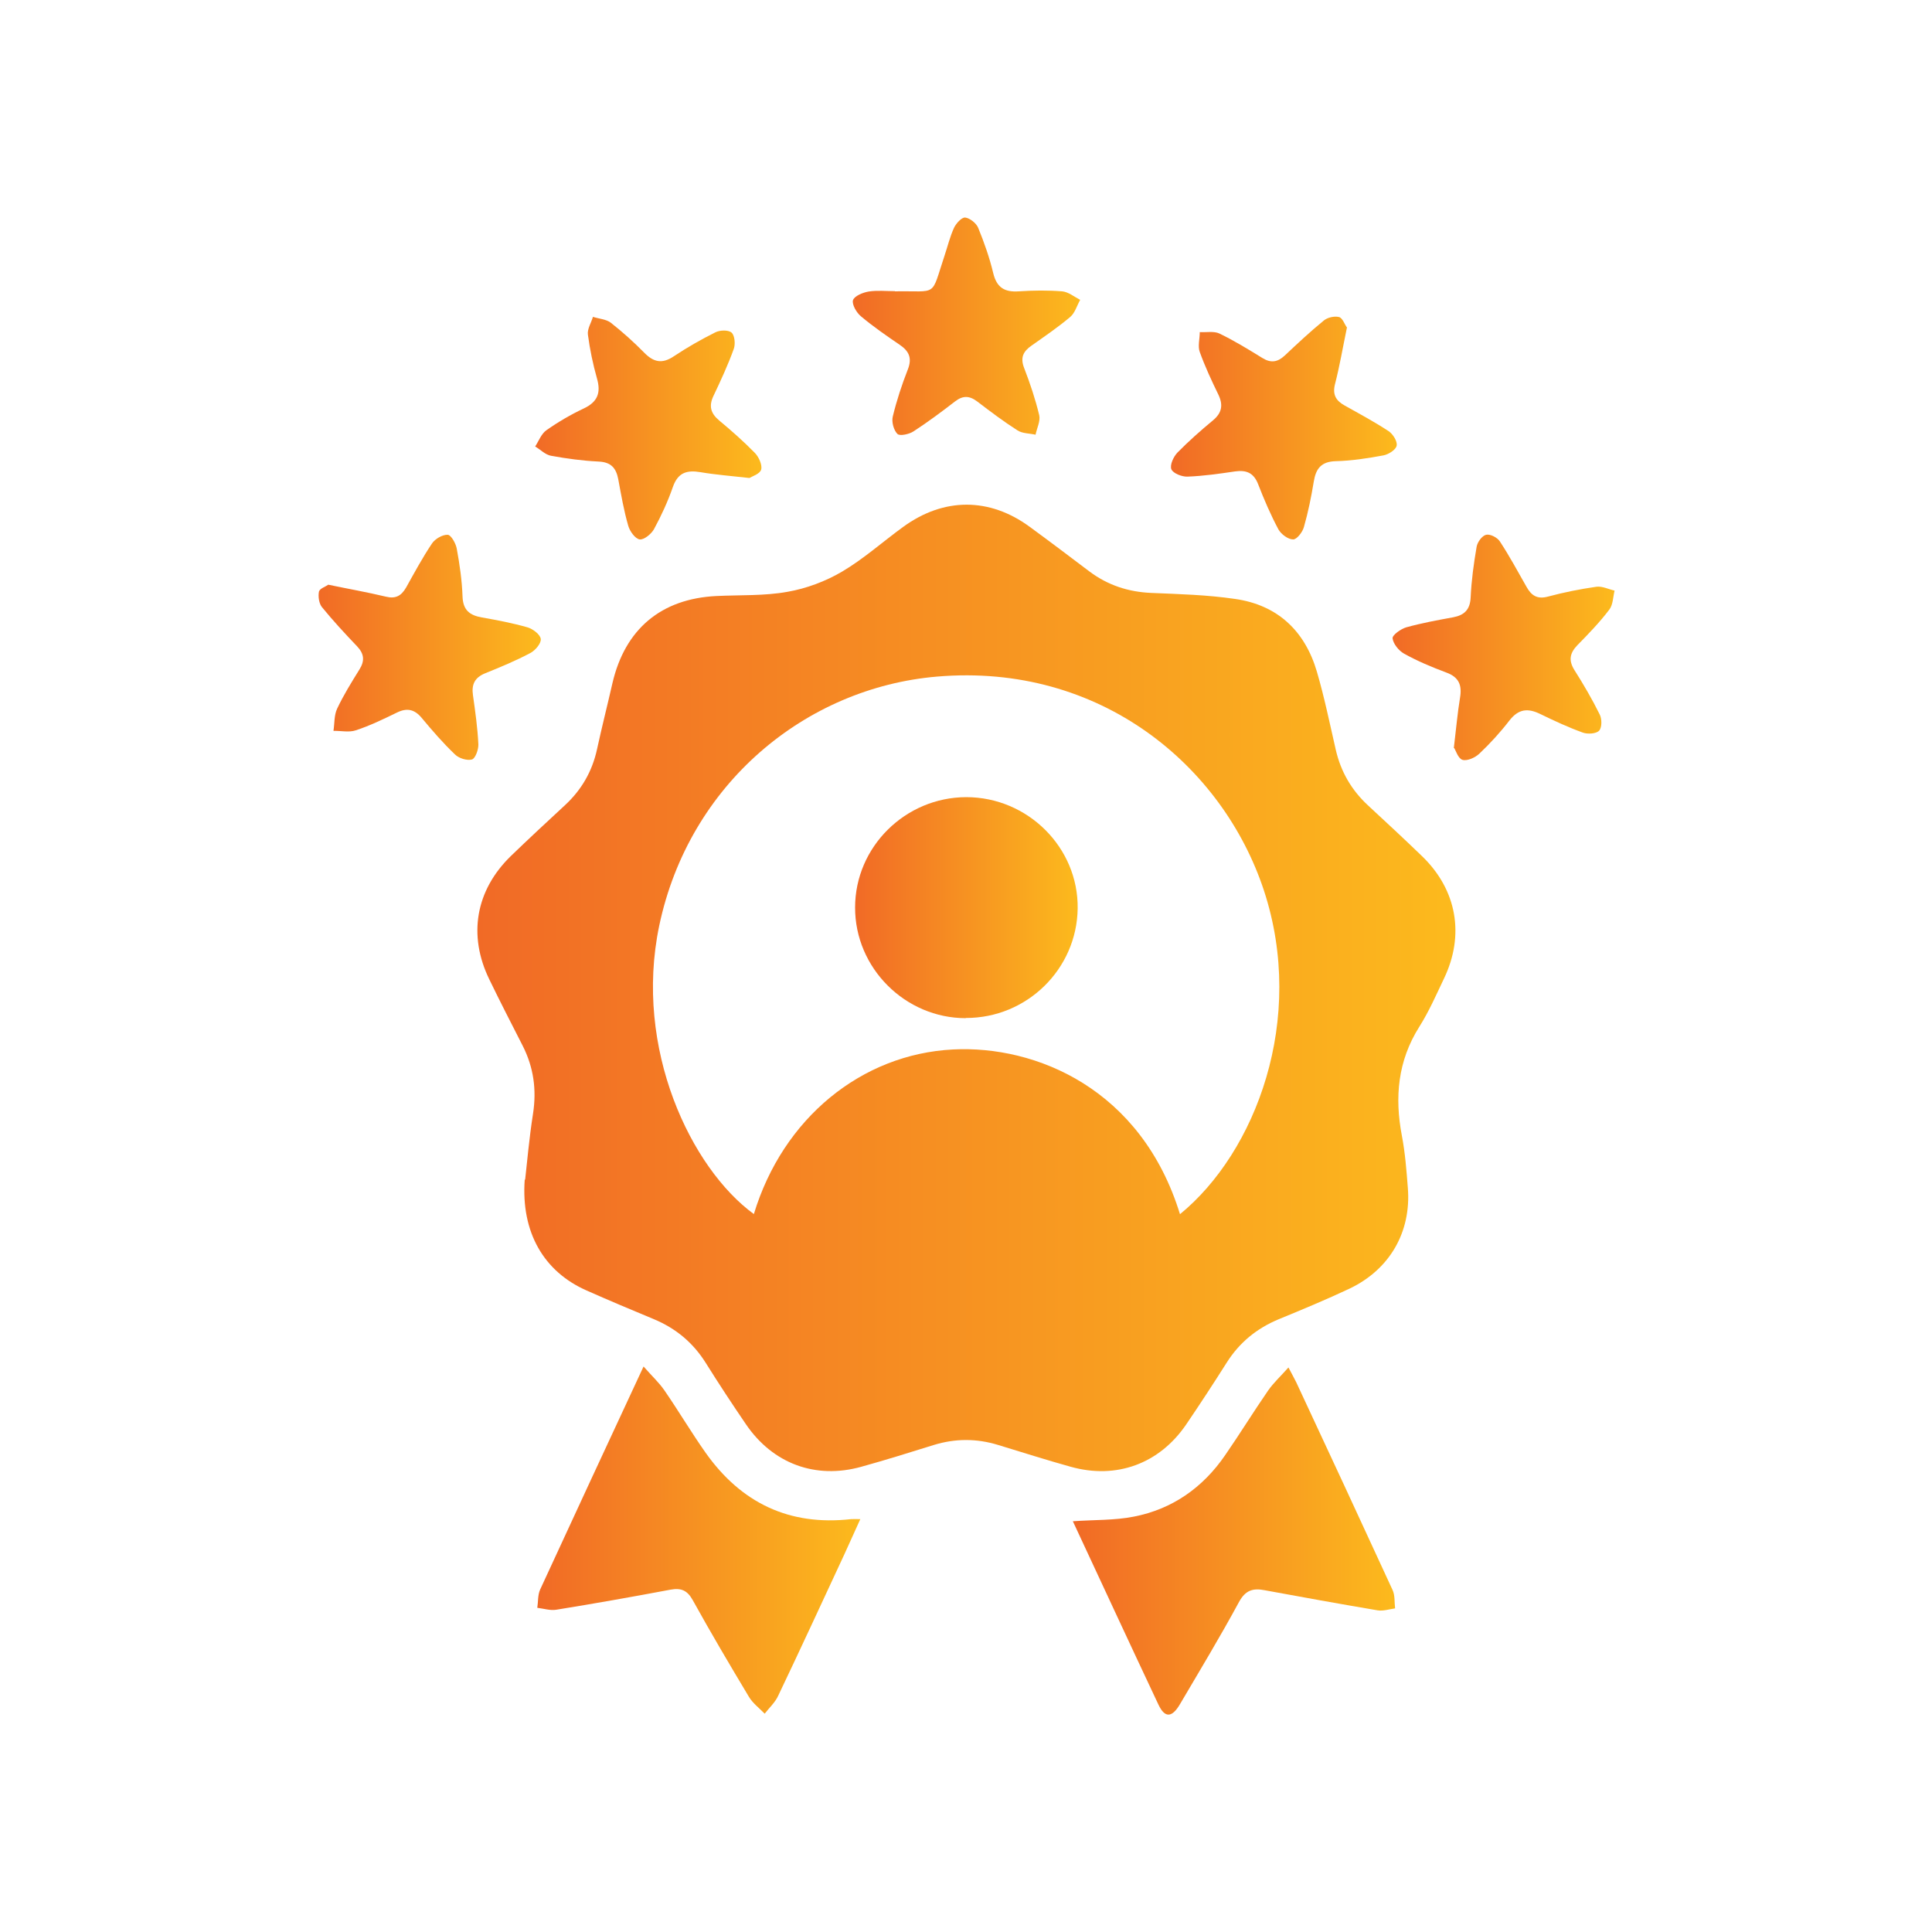
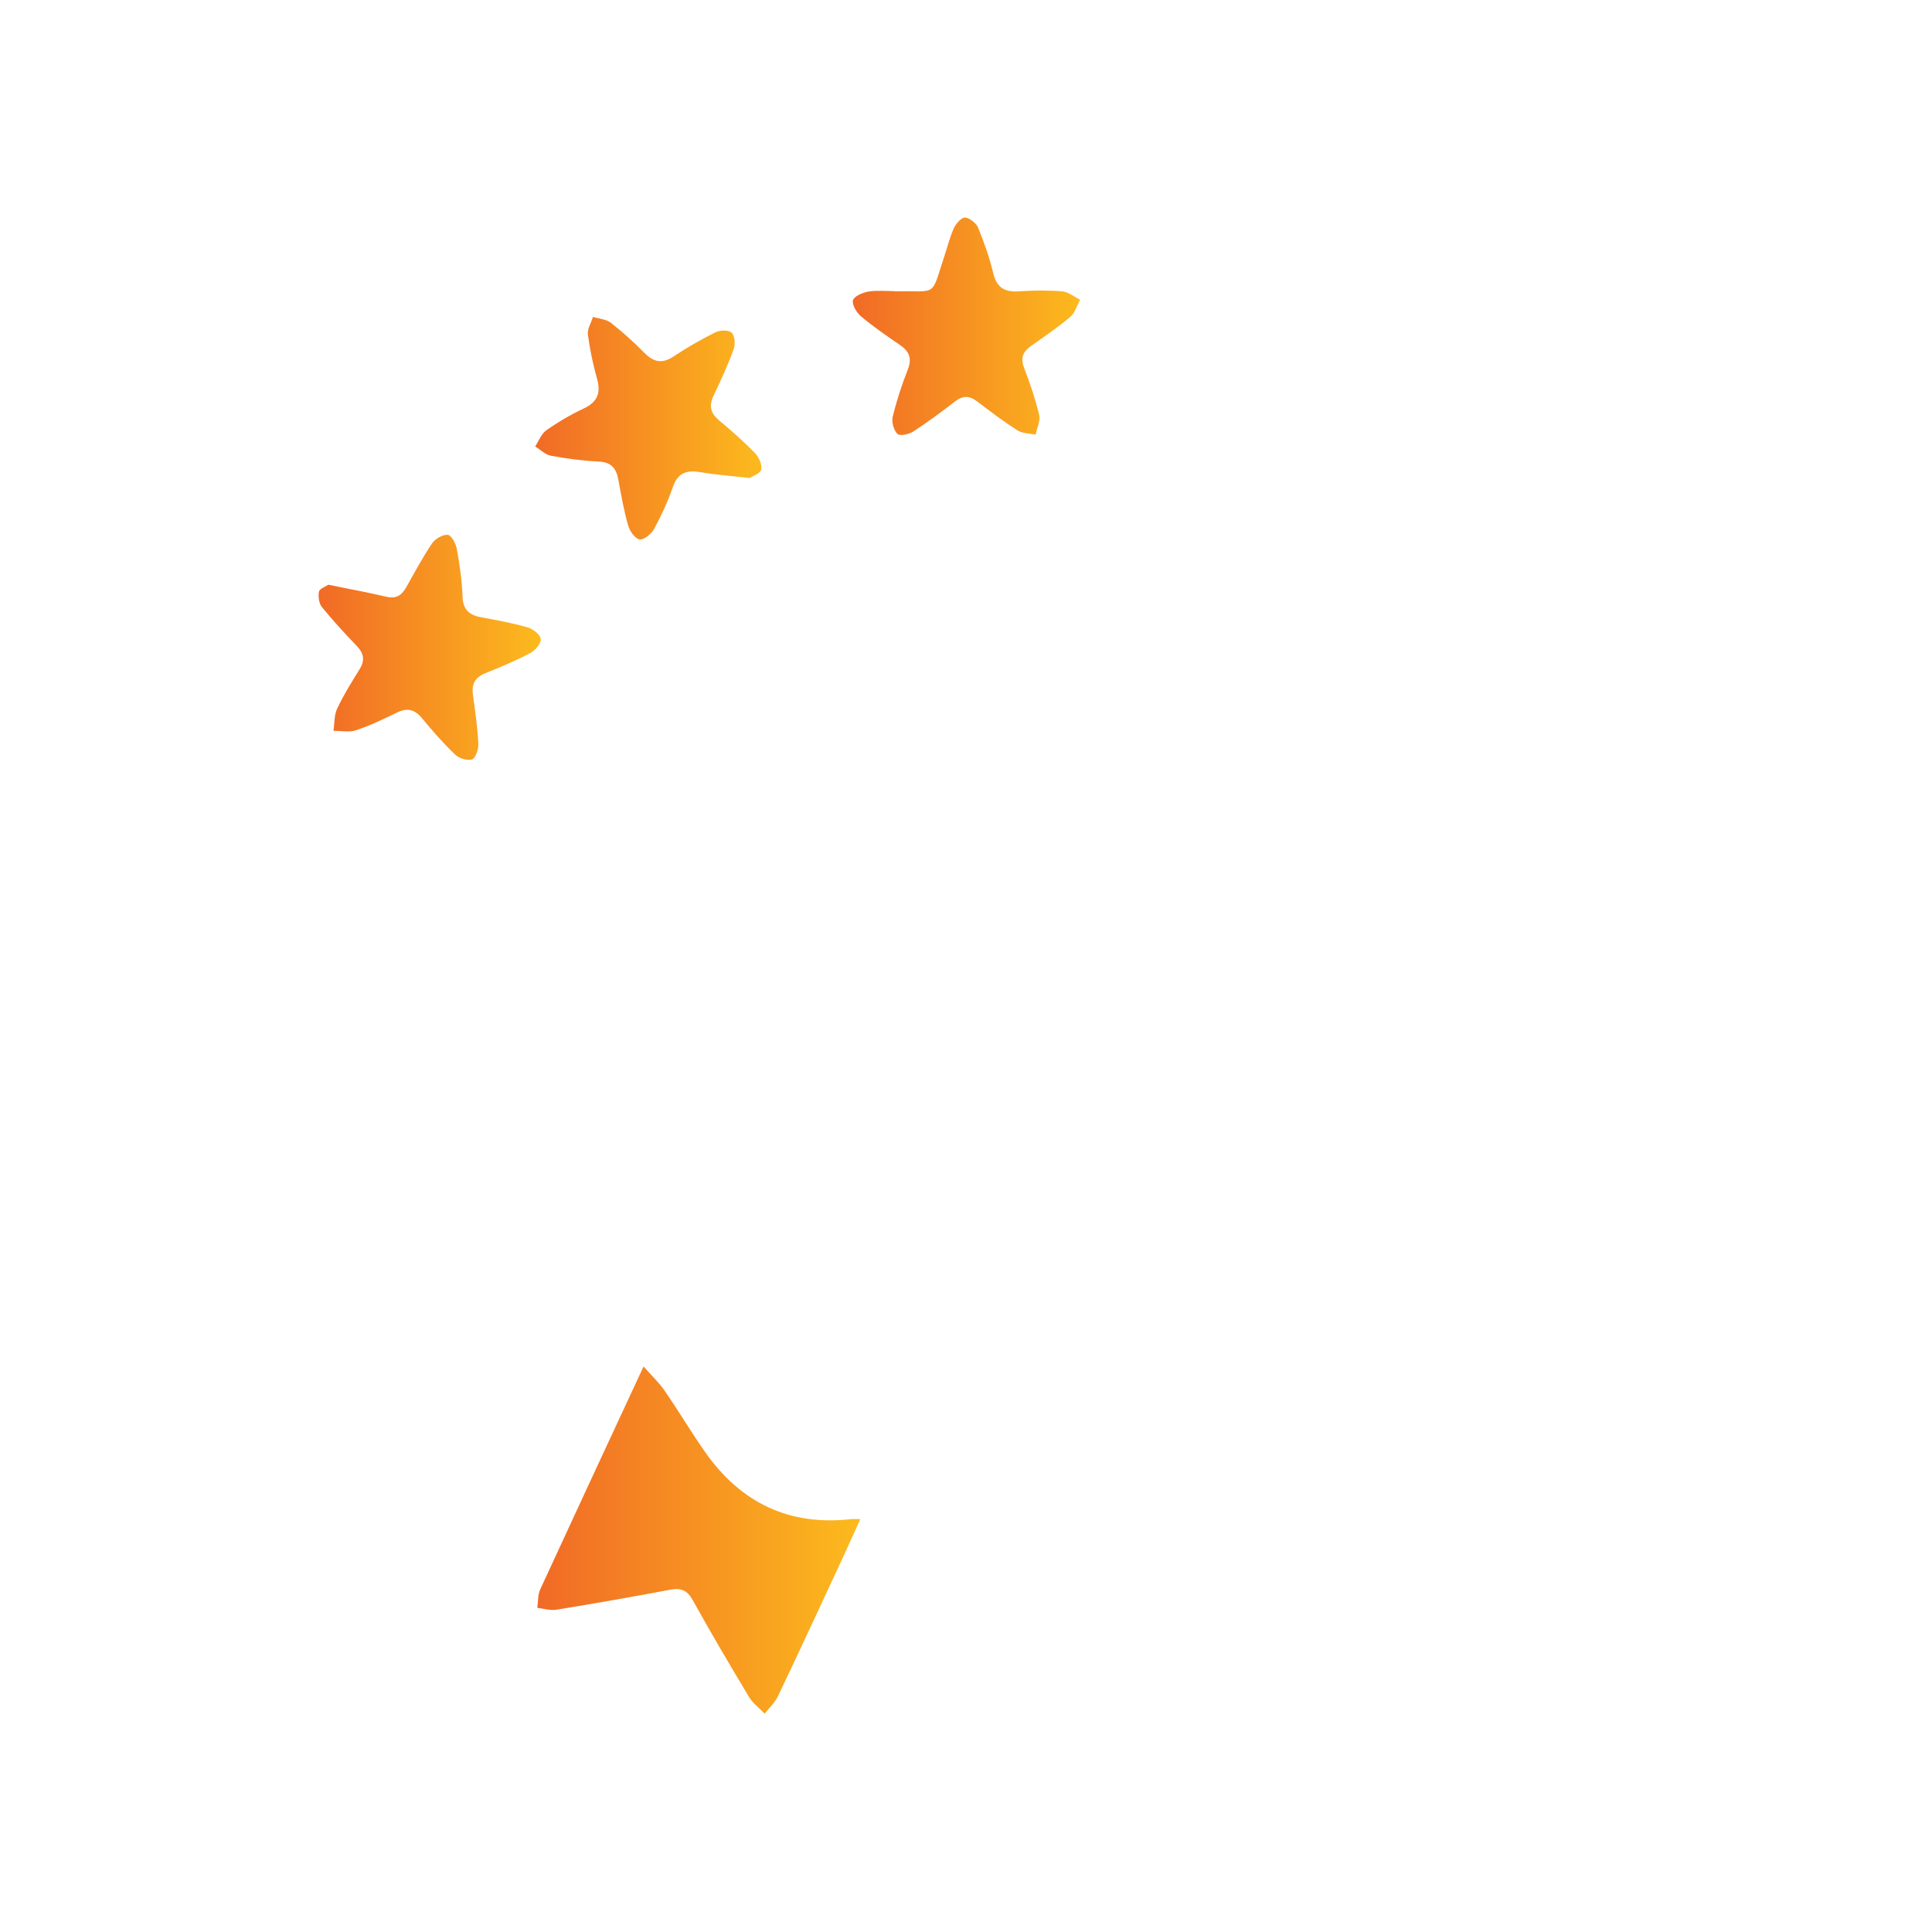
<svg xmlns="http://www.w3.org/2000/svg" xmlns:xlink="http://www.w3.org/1999/xlink" version="1.1" viewBox="0 0 1000 1000">
  <defs>
    <style>
      .cls-1 {
        fill: url(#linear-gradient-2);
      }

      .cls-2 {
        fill: url(#linear-gradient-4);
      }

      .cls-3 {
        fill: url(#linear-gradient-3);
      }

      .cls-4 {
        fill: url(#linear-gradient-5);
      }

      .cls-5 {
        fill: url(#linear-gradient-8);
      }

      .cls-6 {
        fill: url(#linear-gradient-7);
      }

      .cls-7 {
        fill: url(#linear-gradient-9);
      }

      .cls-8 {
        fill: url(#linear-gradient-6);
      }

      .cls-9 {
        fill: url(#linear-gradient);
      }
    </style>
    <linearGradient id="linear-gradient" x1="246.9" y1="511.4" x2="753.3" y2="511.4" gradientUnits="userSpaceOnUse">
      <stop offset="0" stop-color="#f16a26" />
      <stop offset="1" stop-color="#fcba1d" />
    </linearGradient>
    <linearGradient id="linear-gradient-2" x1="555.3" y1="797.6" x2="722" y2="797.6" xlink:href="#linear-gradient" />
    <linearGradient id="linear-gradient-3" x1="278.1" y1="797.2" x2="445.4" y2="797.2" xlink:href="#linear-gradient" />
    <linearGradient id="linear-gradient-4" x1="441.4" y1="169" x2="559.2" y2="169" xlink:href="#linear-gradient" />
    <linearGradient id="linear-gradient-5" x1="606.3" y1="221.6" x2="723" y2="221.6" xlink:href="#linear-gradient" />
    <linearGradient id="linear-gradient-6" x1="164.5" y1="335.1" x2="279.6" y2="335.1" xlink:href="#linear-gradient" />
    <linearGradient id="linear-gradient-7" x1="720.6" y1="335.1" x2="835.5" y2="335.1" xlink:href="#linear-gradient" />
    <linearGradient id="linear-gradient-8" x1="276.9" y1="221.6" x2="394" y2="221.6" xlink:href="#linear-gradient" />
    <linearGradient id="linear-gradient-9" x1="442.5" y1="469.8" x2="557.7" y2="469.8" xlink:href="#linear-gradient" />
  </defs>
  <g>
    <g id="Layer_1">
      <g>
-         <path class="cls-9" d="M271.8,610.7c1-8.8,2.1-21.6,4.1-34.3,1.9-12.4.3-23.9-5.3-35-5.8-11.4-11.7-22.8-17.3-34.4-11.2-22.9-7.1-46.2,11.1-63.9,9.2-8.9,18.7-17.7,28.1-26.4,8.5-7.9,14-17.4,16.5-28.8,2.5-11.5,5.4-22.9,8-34.3,6.5-28,25.2-43.7,53.8-45.1,12.3-.6,24.8,0,36.9-2.2,9.7-1.7,19.6-5.4,28.1-10.4,11.2-6.6,21.1-15.5,31.7-23.2,21-15.3,44.7-15.3,65.5,0,10.4,7.6,20.6,15.3,30.9,23.1,9.5,7.1,20.1,10.6,32.1,11.1,14.4.6,29,1,43.2,3.1,22,3.1,36.2,16.5,42.4,37.6,3.9,13.3,6.7,27,9.8,40.5,2.6,11.3,8.1,20.8,16.6,28.7,9.4,8.7,18.9,17.5,28.1,26.4,18,17.4,22.1,40.8,11.3,63.3-4,8.4-7.8,17.1-12.8,25-11.1,17.6-12.8,36.4-9,56.3,1.7,8.9,2.4,18,3.1,27.1,1.8,22.8-9.4,42.2-30.2,52.1-12.1,5.7-24.4,10.8-36.8,15.9-11.2,4.7-20.1,11.9-26.7,22.3-6.9,10.9-13.9,21.6-21.1,32.2-13.9,20.3-36.1,28.4-59.7,21.8-12.6-3.5-25.1-7.5-37.6-11.3-11.1-3.4-22.1-3.4-33.2,0-12.5,3.9-25,7.8-37.6,11.3-23.7,6.6-45.8-1.6-59.7-22-7.1-10.4-14-20.9-20.7-31.6-6.6-10.6-15.6-18.1-27.2-22.9-11.6-4.8-23.2-9.7-34.7-14.8-21.9-9.7-33.9-29.9-31.9-57.4ZM610.6,628.6c39.5-32.2,65.5-101.1,43.6-167.7-21.2-64.3-84.5-117.9-169.2-110.7-68.1,5.8-128.4,55.6-143.8,129-13.3,63.7,16.6,125.6,49,149.2,15-49.6,55.7-82.8,103.1-85.2,42.7-2.2,97.5,20.2,117.5,85.4Z" />
-         <path class="cls-1" d="M555.3,787.4c11-.8,21.5-.4,31.6-2.4,20-3.9,35.8-15.1,47.3-31.9,7.6-11,14.6-22.4,22.2-33.4,2.8-4,6.5-7.4,10.5-11.9,1.8,3.5,3,5.5,4,7.6,16.7,35.8,33.4,71.7,49.9,107.6,1.3,2.8.9,6.3,1.3,9.5-3,.4-6.2,1.5-9.1,1-19.5-3.3-38.9-6.8-58.4-10.4-6.1-1.2-10,0-13.3,6.1-9.7,17.9-20.2,35.3-30.5,52.8-4.2,7.2-7.9,7.3-11.2.3-14.9-31.6-29.6-63.4-44.2-94.7Z" />
        <path class="cls-3" d="M333.2,707.4c4.3,4.9,8,8.3,10.8,12.4,7.3,10.6,13.8,21.6,21.2,32.1,18.4,26,43.3,38,75.3,34.4,1.3-.1,2.6,0,4.8,0-2.9,6.4-5.6,12.4-8.3,18.3-11.4,24.5-22.7,49-34.3,73.3-1.6,3.4-4.6,6.1-6.9,9.1-2.8-2.9-6.2-5.4-8.2-8.8-9.9-16.5-19.7-33.1-29-49.9-2.8-5.1-6-6.5-11.5-5.5-19.7,3.7-39.4,7.2-59.2,10.4-3.1.5-6.5-.6-9.8-1,.5-3.2.2-6.7,1.5-9.5,17.4-37.8,35-75.6,53.5-115.4Z" />
        <path class="cls-2" d="M463.2,150.8c22.6-.4,18.4,3.4,25.7-18.5,1.6-4.8,2.8-9.8,4.9-14.4,1.1-2.3,4-5.5,5.8-5.3,2.4.3,5.7,2.9,6.7,5.3,3.1,7.6,5.9,15.5,7.8,23.5,1.8,7.4,5.8,9.9,13.2,9.4,7.5-.5,15-.6,22.5,0,3.2.3,6.2,2.8,9.3,4.4-1.7,3-2.7,6.8-5.2,8.9-6.3,5.3-13.2,10-20,14.8-4.3,3-5.9,6.2-3.8,11.6,3.1,8,5.8,16.1,7.8,24.4.7,3-1.2,6.7-1.9,10.1-3.1-.7-6.8-.6-9.3-2.2-7.2-4.6-14.1-9.8-20.9-15-4.1-3.1-7.5-3.1-11.5,0-7,5.4-14.1,10.7-21.5,15.5-2.3,1.5-7.1,2.5-8.3,1.3-1.9-1.9-3.1-6.2-2.4-9,2-8.3,4.7-16.5,7.8-24.4,2.3-5.9.6-9.5-4.3-12.8-6.9-4.7-13.7-9.4-20-14.7-2.3-1.9-4.7-6.1-4.1-8.3.7-2.2,5.1-4,8.1-4.5,4.4-.7,9.1-.2,13.6-.2Z" />
-         <path class="cls-4" d="M697.2,169.4c-2.2,10.6-3.8,20.1-6.2,29.4-1.4,5.5.5,8.6,5,11.1,7.7,4.3,15.5,8.5,22.8,13.3,2.2,1.5,4.6,5.3,4.1,7.5-.4,2.1-4.2,4.5-6.8,5-8.1,1.5-16.4,2.8-24.7,3-7.5.2-10.3,3.8-11.4,10.6-1.3,7.9-2.9,15.8-5.1,23.5-.7,2.6-3.7,6.5-5.6,6.4-2.6,0-6.2-2.7-7.6-5.2-4-7.5-7.4-15.4-10.5-23.4-2.3-5.9-6.1-7.4-11.9-6.6-8.2,1.2-16.4,2.4-24.7,2.7-2.9.1-7.4-1.7-8.3-3.8-.9-2.2,1.1-6.5,3.1-8.6,5.8-5.9,12-11.4,18.4-16.7,4.7-3.9,5.4-8,2.8-13.4-3.5-7.2-6.9-14.5-9.6-22-1.1-3,0-6.8,0-10.3,3.4.2,7.3-.6,10.1.7,7.7,3.7,15,8.2,22.3,12.7,4.4,2.7,7.8,2.2,11.5-1.2,6.6-6.2,13.3-12.5,20.3-18.2,1.9-1.6,5.5-2.4,7.9-1.8,1.8.5,2.9,3.8,3.9,5.2Z" />
        <path class="cls-8" d="M169.7,302.6c10.6,2.2,20.3,3.9,29.9,6.2,5.2,1.3,8.1-.4,10.6-4.7,4.3-7.7,8.5-15.5,13.4-22.8,1.6-2.4,5.4-4.6,8.1-4.5,1.7,0,4.2,4.4,4.7,7.1,1.5,8.1,2.7,16.4,3,24.7.2,7.2,3.7,9.9,10.1,11,7.9,1.4,15.8,2.9,23.5,5.1,2.8.8,6.6,3.7,6.9,6,.3,2.3-2.9,6-5.4,7.3-7.5,4-15.5,7.3-23.4,10.5-5.4,2.2-7.1,5.8-6.3,11.3,1.2,8.5,2.4,17,2.8,25.5.1,2.7-1.6,7.3-3.3,7.8-2.6.7-6.8-.6-8.8-2.6-6.2-5.9-11.8-12.4-17.3-19-3.7-4.4-7.6-5.2-12.7-2.7-7,3.4-14,6.8-21.3,9.2-3.5,1.2-7.7.2-11.6.3.6-3.9.3-8.1,1.9-11.5,3.3-7,7.4-13.6,11.5-20.2,2.9-4.6,2.5-8.2-1.2-12.1-6.3-6.6-12.5-13.3-18.2-20.3-1.5-1.9-2-5.5-1.5-8,.4-1.6,3.5-2.6,4.9-3.6Z" />
-         <path class="cls-6" d="M752.5,387.2c1.2-10.1,1.9-18.1,3.2-26,1.1-6.5-.5-10.7-7.1-13.1-7.5-2.8-14.9-5.9-21.9-9.8-2.7-1.5-5.6-5.1-5.9-7.9-.2-1.7,4.3-4.9,7.1-5.7,7.9-2.2,16.1-3.7,24.3-5.2,5.7-1.1,8.7-3.9,9-10.2.4-8.8,1.6-17.6,3.1-26.3.4-2.4,2.8-5.7,4.9-6.2,2.1-.5,5.8,1.4,7.1,3.4,5,7.6,9.3,15.6,13.8,23.5,2.5,4.5,5.5,6.6,11.1,5.1,8.2-2.2,16.7-3.9,25.1-5.1,3-.4,6.3,1.3,9.4,2-.8,3.3-.8,7.3-2.7,9.8-5,6.6-10.8,12.6-16.6,18.5-3.9,4.1-4.6,7.8-1.5,12.8,4.7,7.4,9.2,15.1,13.1,23,1.2,2.3,1.2,6.8-.3,8.4-1.5,1.6-5.9,1.9-8.4,1-7.5-2.7-14.8-6.1-22-9.6-6.5-3.2-11.3-2.7-16,3.3-4.7,6.1-10,11.9-15.6,17.2-2.1,2-6.2,3.9-8.7,3.2-2.3-.7-3.5-4.9-4.3-6.1Z" />
        <path class="cls-5" d="M387.8,247.4c-9.8-1.1-17.6-1.7-25.2-3-7.1-1.2-11.7.2-14.3,7.6-2.6,7.5-6,14.9-9.8,21.9-1.4,2.5-5.2,5.6-7.4,5.3-2.3-.3-5.1-4.2-5.9-7-2.3-7.9-3.7-16.1-5.2-24.2-1.1-5.7-3.7-8.8-10.1-9.1-8.3-.4-16.5-1.5-24.7-3-2.9-.5-5.5-3.2-8.2-4.8,1.9-2.9,3.2-6.6,5.8-8.4,6.1-4.3,12.6-8.1,19.4-11.3,7.2-3.4,8.9-8.2,6.8-15.5-2.1-7.4-3.7-15.1-4.7-22.7-.4-2.9,1.7-6.1,2.6-9.2,3.1,1,6.8,1.2,9.2,3,6.1,4.8,11.9,10,17.3,15.5,4.9,5,9.3,6,15.4,1.9,6.9-4.6,14.1-8.7,21.5-12.4,2.4-1.2,6.8-1.3,8.4.2,1.6,1.5,2,5.9,1.1,8.4-3,8.3-6.7,16.3-10.5,24.3-2.5,5.2-1.5,9,2.9,12.7,6.4,5.3,12.6,10.8,18.4,16.7,2.1,2.1,4,6.2,3.4,8.7-.6,2.3-4.8,3.6-6.1,4.4Z" />
-         <path class="cls-7" d="M499.9,527c-31.4,0-57.4-26-57.3-57.3,0-31.3,25.9-57,57.5-57.1,31.9,0,58.1,26.1,57.7,57.6-.4,31.4-26.3,56.8-57.9,56.7Z" />
      </g>
    </g>
  </g>
</svg>